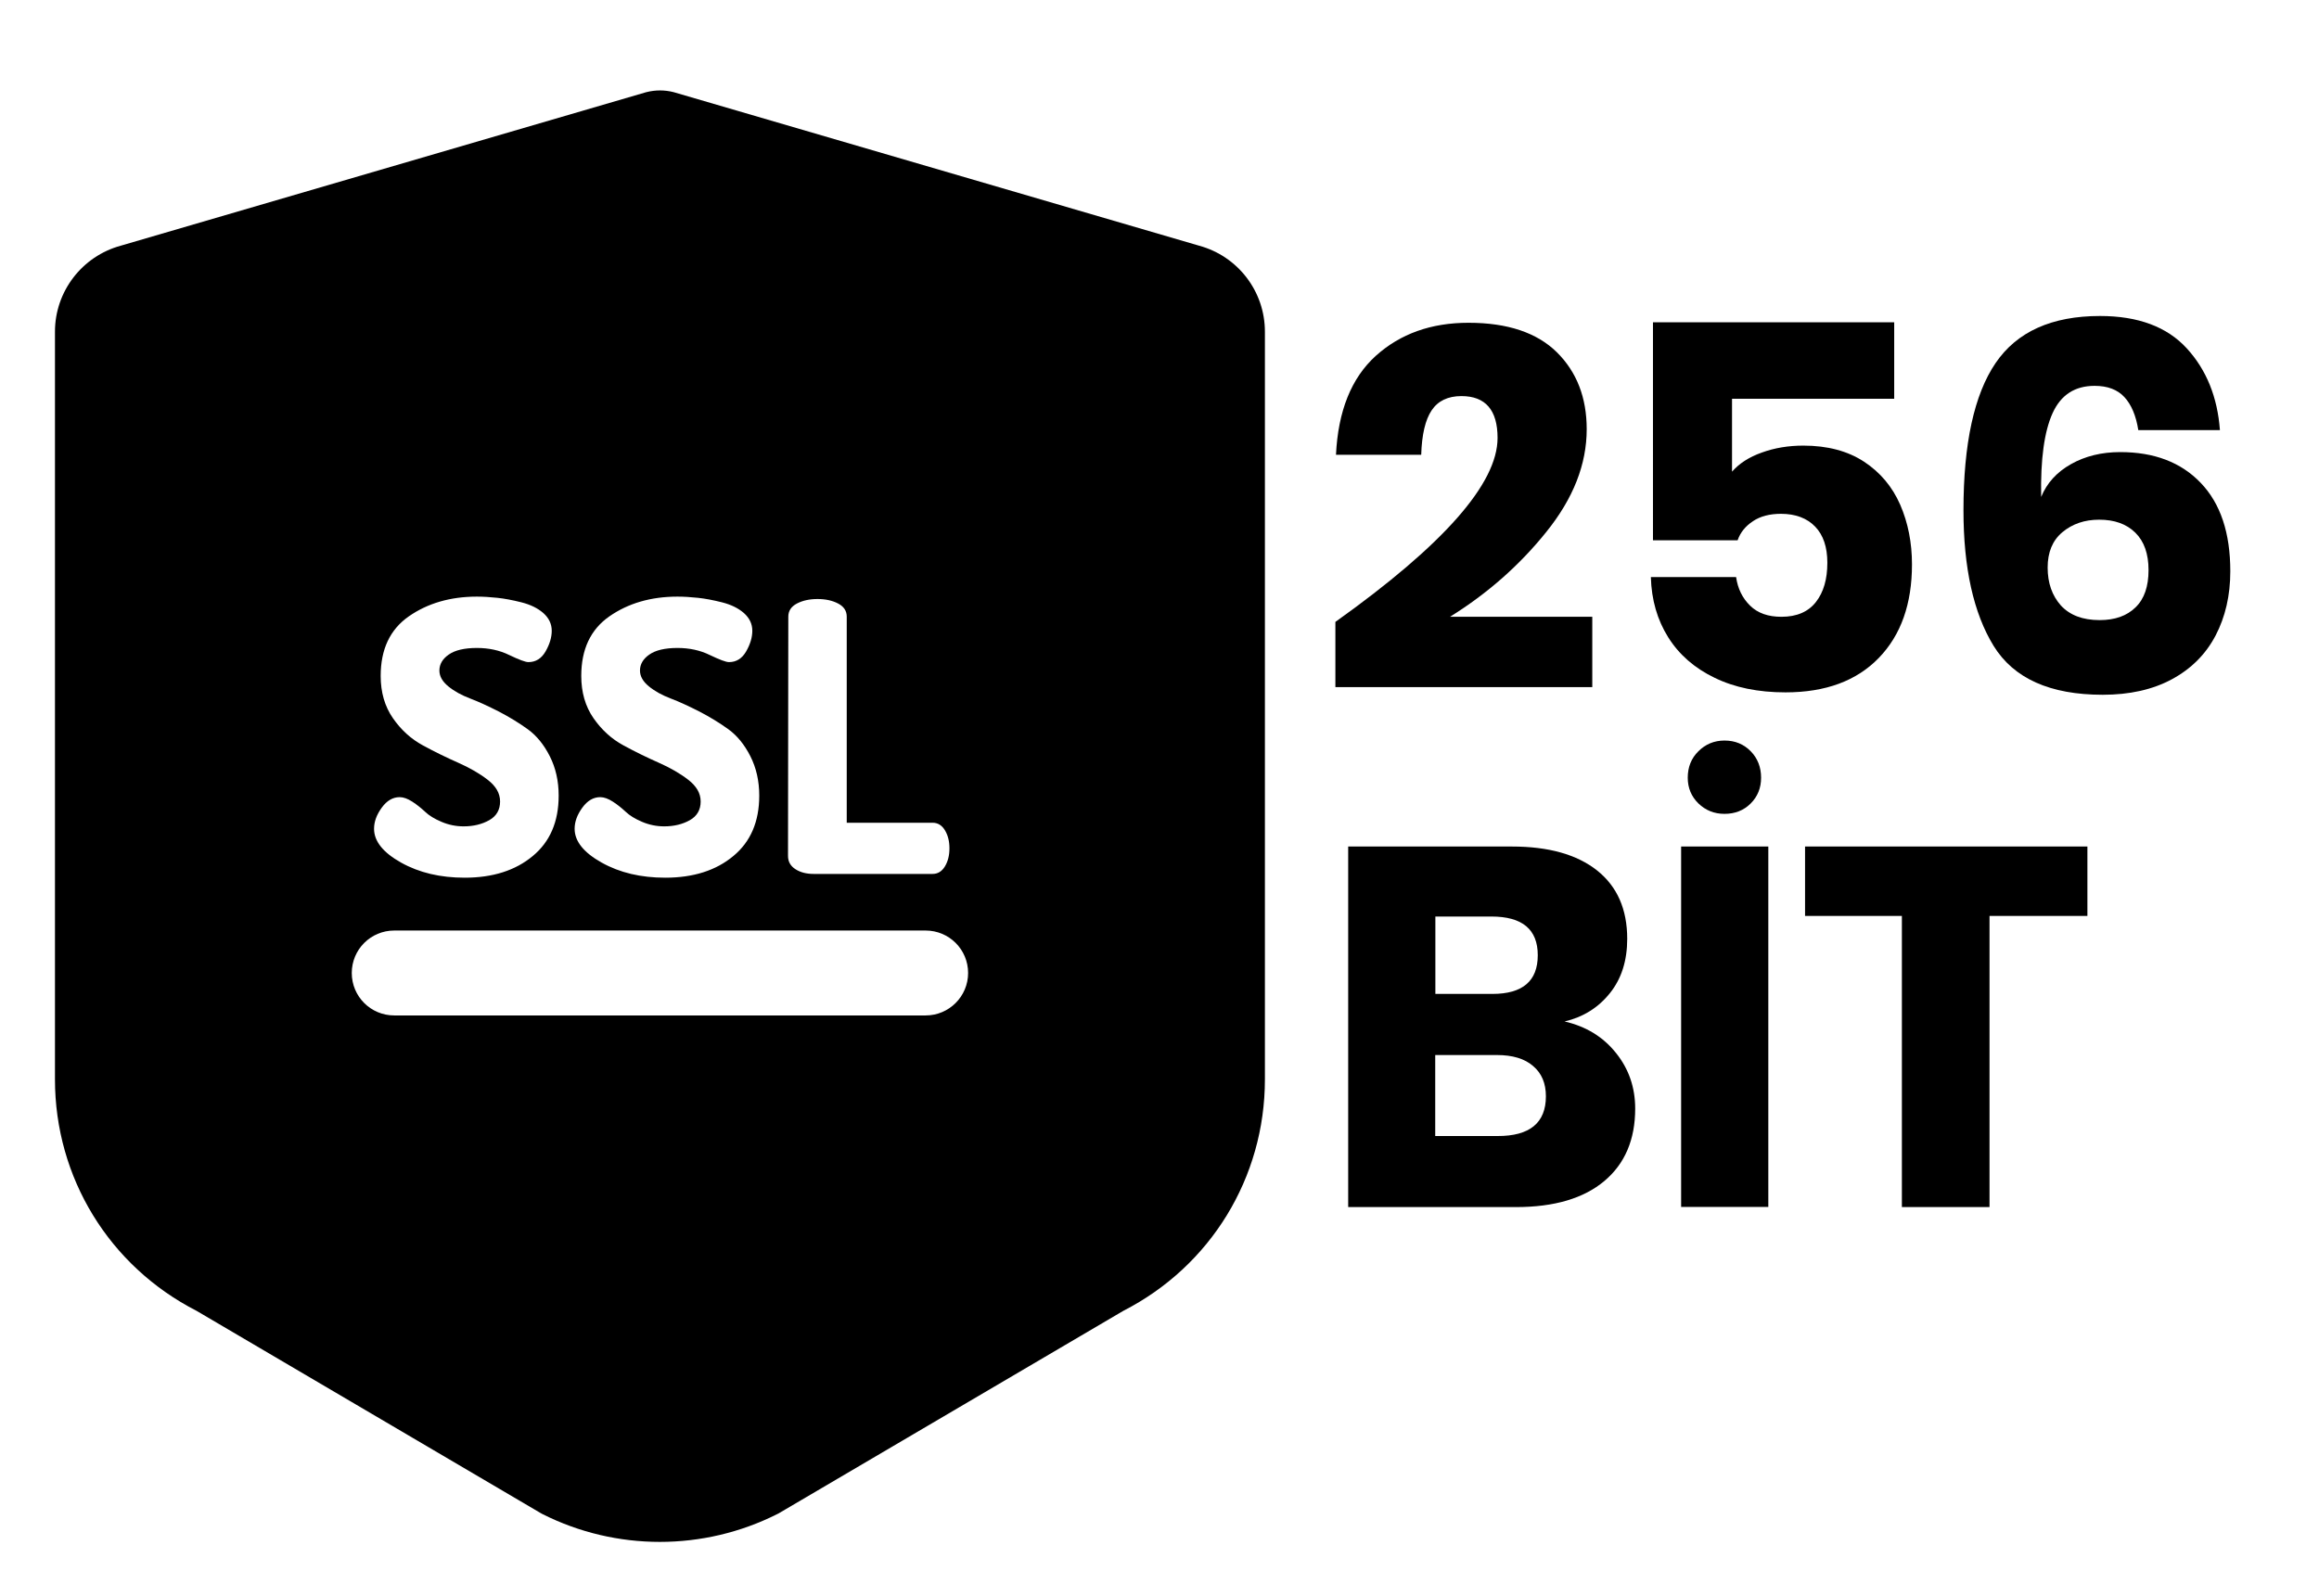
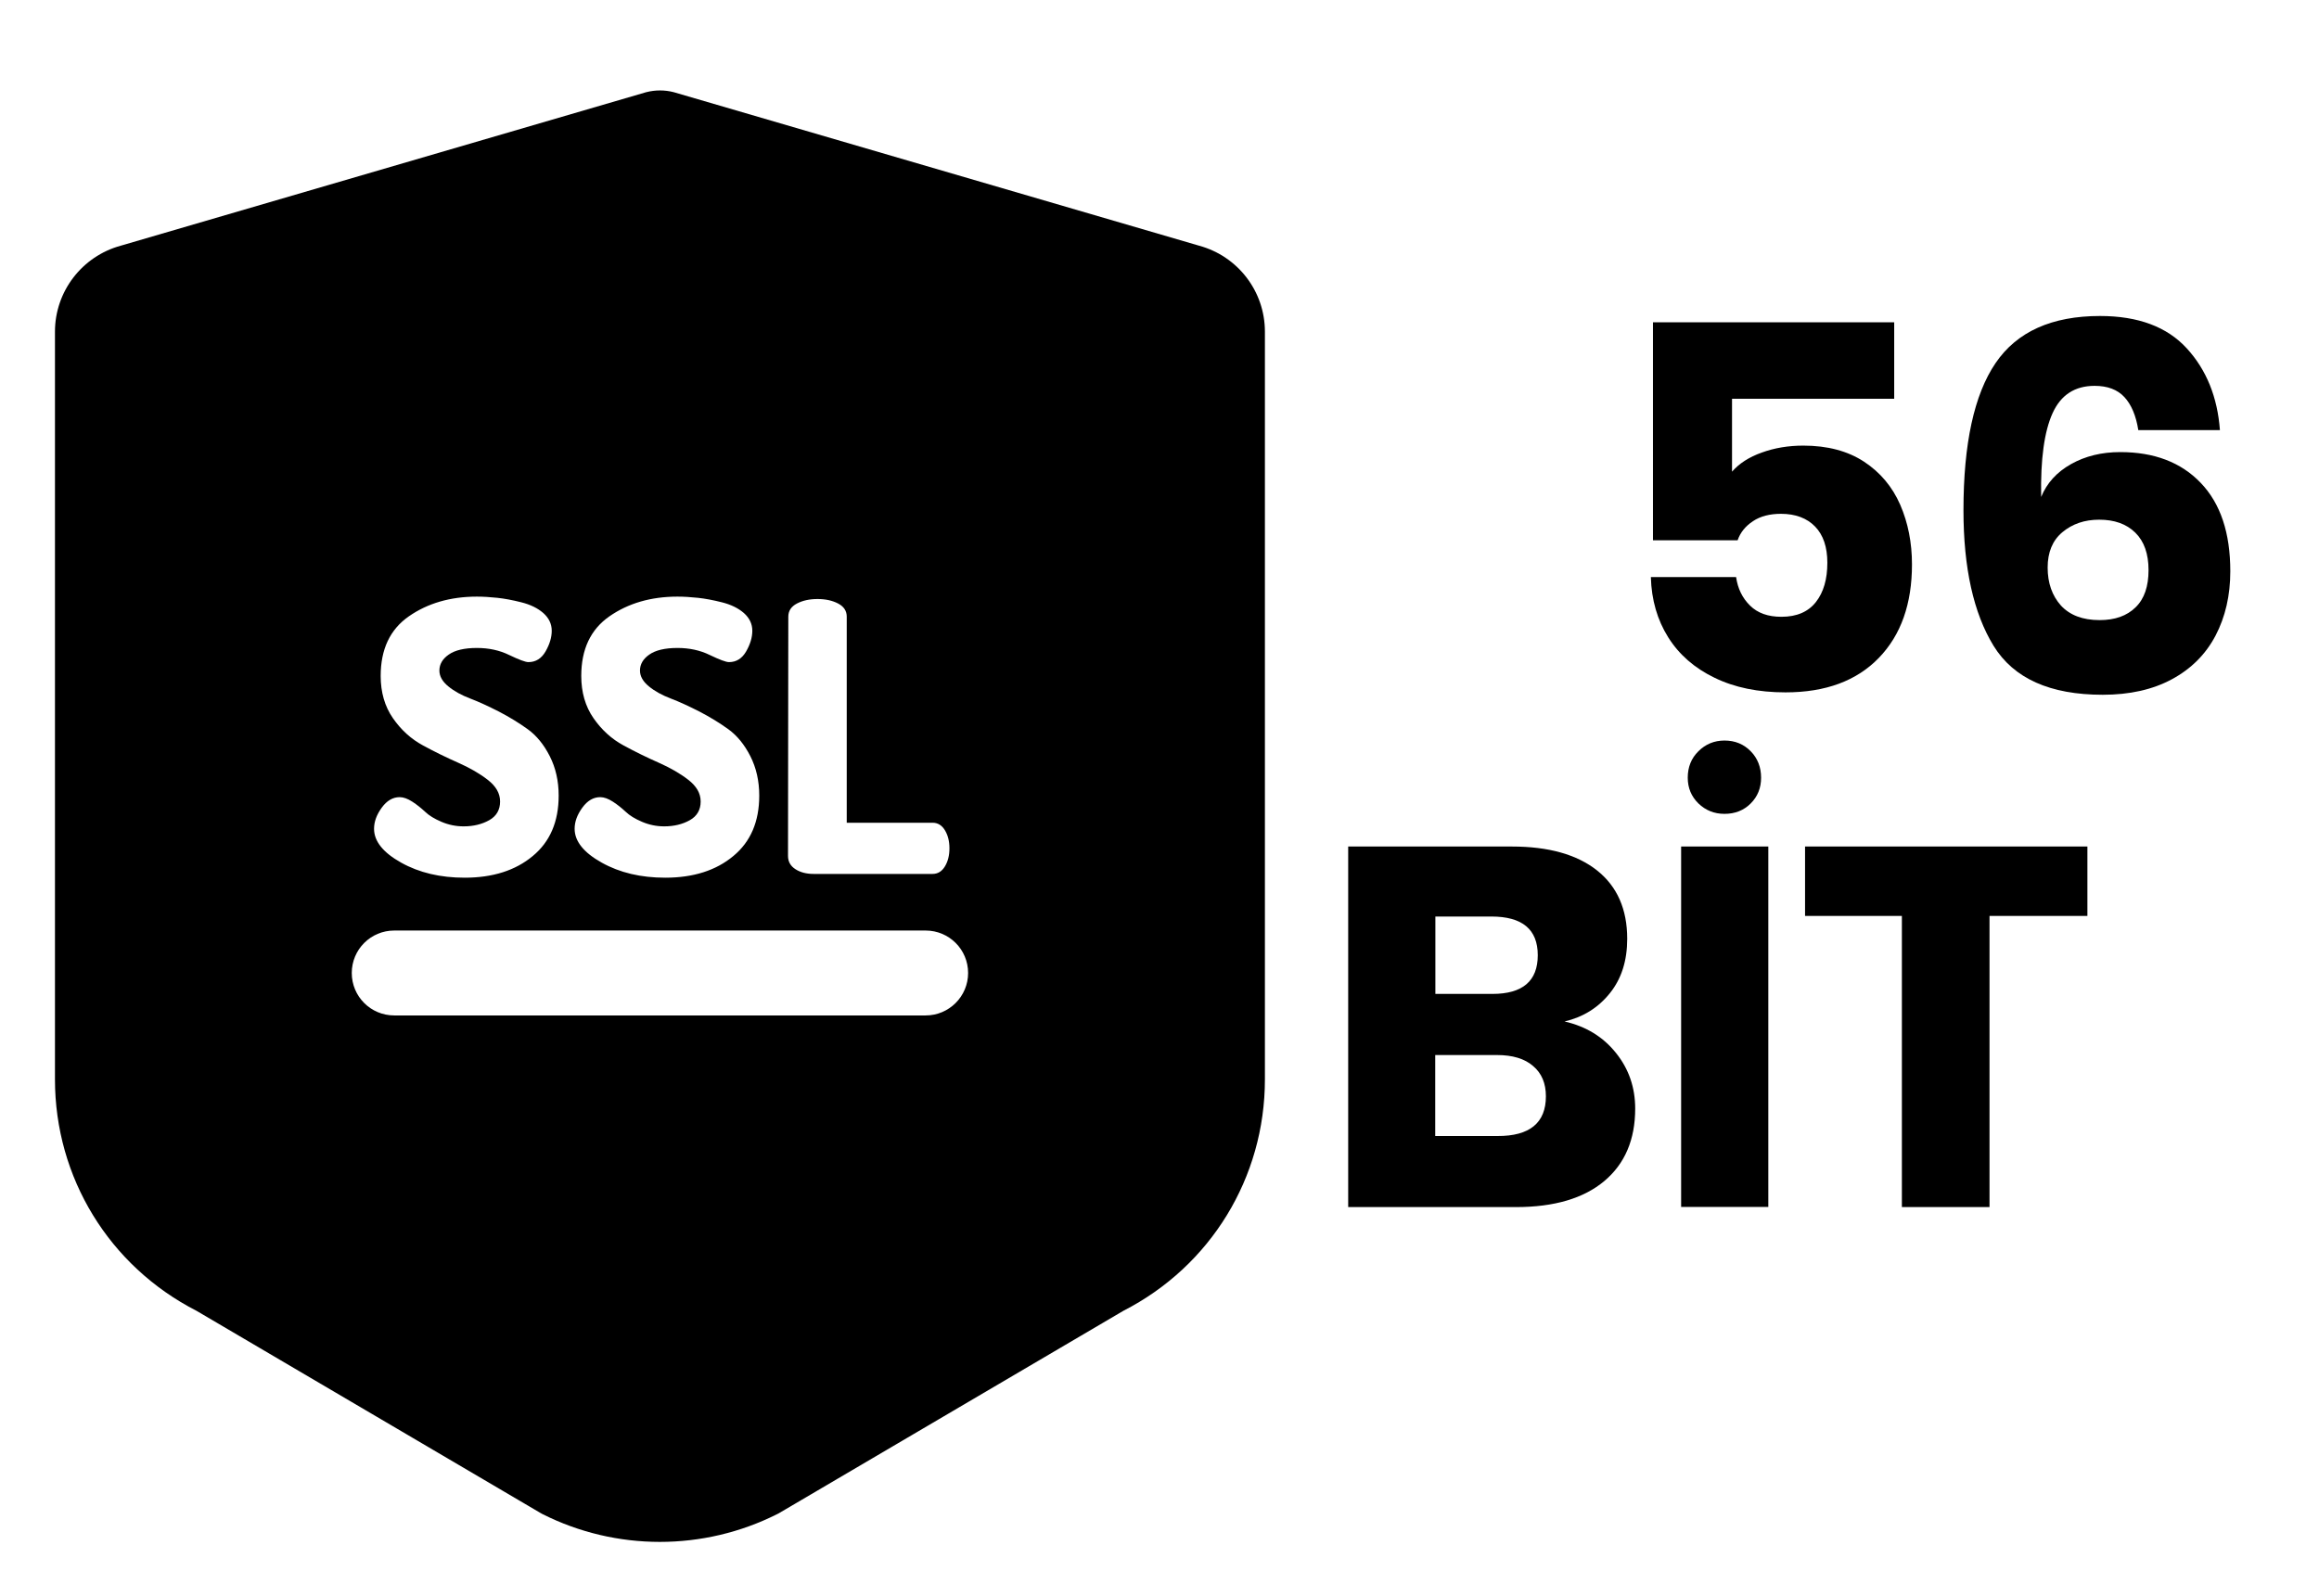
<svg xmlns="http://www.w3.org/2000/svg" version="1.1" id="Layer_1" x="0px" y="0px" viewBox="0 0 154 106" style="enable-background:new 0 0 154 106;" xml:space="preserve">
  <g>
    <path d="M79.63,16.32L44.8,6.14l-0.07-0.02c-0.59-0.15-1.21-0.15-1.8,0l-0.04,0.01L8.02,16.32c-2.57,0.7-4.37,3.04-4.37,5.71V71.7   c0,6.52,3.6,12.4,9.4,15.37l22.81,13.41l0.16,0.09c2.44,1.23,5.12,1.85,7.8,1.85s5.36-0.62,7.8-1.85l0.08-0.04L74.6,87.07   C80.4,84.1,84,78.22,84,71.7V22.03C84,19.36,82.21,17.02,79.63,16.32z M52.35,40.96c0-0.38,0.19-0.67,0.57-0.87   c0.38-0.2,0.84-0.3,1.37-0.3c0.53,0,0.99,0.1,1.37,0.3c0.38,0.2,0.57,0.49,0.57,0.87v13.69h5.7c0.35,0,0.62,0.17,0.82,0.5   c0.2,0.33,0.3,0.73,0.3,1.2c0,0.47-0.1,0.87-0.3,1.2c-0.2,0.33-0.47,0.5-0.82,0.5h-7.9c-0.47,0-0.87-0.1-1.2-0.31   c-0.33-0.21-0.5-0.5-0.5-0.89L52.35,40.96L52.35,40.96z M45.71,51.8c-0.54-0.42-1.2-0.8-1.97-1.14c-0.77-0.34-1.55-0.72-2.34-1.15   c-0.78-0.42-1.45-1.03-1.99-1.81c-0.54-0.78-0.81-1.72-0.81-2.8c0-1.77,0.62-3.09,1.87-3.96c1.25-0.87,2.76-1.31,4.52-1.31   c0.43,0,0.89,0.03,1.36,0.08c0.47,0.05,1.01,0.15,1.6,0.3c0.59,0.15,1.07,0.38,1.45,0.71c0.37,0.33,0.56,0.72,0.56,1.18   c0,0.44-0.14,0.9-0.41,1.37c-0.27,0.47-0.65,0.71-1.14,0.71c-0.2,0-0.62-0.16-1.27-0.47c-0.65-0.32-1.37-0.47-2.15-0.47   c-0.83,0-1.46,0.15-1.87,0.44c-0.42,0.29-0.62,0.65-0.62,1.06c0,0.38,0.2,0.73,0.59,1.05c0.39,0.32,0.88,0.59,1.46,0.81   c0.58,0.22,1.22,0.52,1.91,0.87c0.69,0.36,1.33,0.75,1.91,1.17c0.58,0.42,1.07,1.02,1.46,1.79c0.39,0.77,0.59,1.64,0.59,2.62   c0,1.72-0.57,3.06-1.72,4.01c-1.15,0.96-2.66,1.44-4.52,1.44c-1.62,0-3.02-0.33-4.22-1c-1.2-0.67-1.8-1.42-1.8-2.25   c0-0.47,0.17-0.93,0.51-1.4c0.34-0.47,0.74-0.7,1.19-0.7c0.25,0,0.53,0.1,0.84,0.3c0.31,0.2,0.59,0.43,0.85,0.67   c0.26,0.25,0.62,0.47,1.09,0.67c0.47,0.2,0.96,0.3,1.47,0.3c0.65,0,1.22-0.14,1.7-0.41c0.48-0.27,0.72-0.69,0.72-1.24   S46.25,52.22,45.71,51.8z M32.39,51.8c-0.54-0.42-1.2-0.8-1.97-1.14c-0.77-0.34-1.55-0.72-2.34-1.15   c-0.78-0.42-1.45-1.03-1.99-1.81c-0.54-0.78-0.81-1.72-0.81-2.8c0-1.77,0.62-3.09,1.87-3.96c1.25-0.87,2.76-1.31,4.52-1.31   c0.43,0,0.89,0.03,1.36,0.08c0.47,0.05,1.01,0.15,1.6,0.3c0.59,0.15,1.07,0.38,1.45,0.71c0.37,0.33,0.56,0.72,0.56,1.18   c0,0.44-0.14,0.9-0.41,1.37c-0.27,0.47-0.65,0.71-1.14,0.71c-0.2,0-0.62-0.16-1.27-0.47c-0.65-0.32-1.37-0.47-2.15-0.47   c-0.83,0-1.46,0.15-1.87,0.44c-0.42,0.29-0.62,0.65-0.62,1.06c0,0.38,0.2,0.73,0.59,1.05c0.39,0.32,0.88,0.59,1.46,0.81   c0.58,0.22,1.22,0.52,1.91,0.87c0.69,0.36,1.33,0.75,1.91,1.17c0.58,0.42,1.07,1.02,1.46,1.79c0.39,0.77,0.59,1.64,0.59,2.62   c0,1.72-0.57,3.06-1.72,4.01c-1.15,0.96-2.66,1.44-4.52,1.44c-1.62,0-3.02-0.33-4.22-1c-1.2-0.67-1.8-1.42-1.8-2.25   c0-0.47,0.17-0.93,0.51-1.4c0.34-0.47,0.74-0.7,1.19-0.7c0.25,0,0.53,0.1,0.84,0.3c0.31,0.2,0.59,0.43,0.85,0.67   c0.26,0.25,0.62,0.47,1.09,0.67c0.47,0.2,0.96,0.3,1.47,0.3c0.65,0,1.22-0.14,1.7-0.41c0.48-0.27,0.72-0.69,0.72-1.24   S32.93,52.22,32.39,51.8z M61.47,67.45H26.18c-1.56,0-2.82-1.26-2.82-2.82c0-1.56,1.26-2.82,2.82-2.82h35.29   c1.56,0,2.82,1.26,2.82,2.82C64.29,66.18,63.03,67.45,61.47,67.45z" />
    <g>
-       <path d="M99.45,29.09c0-1.85-0.8-2.78-2.4-2.78c-0.9,0-1.56,0.32-1.98,0.95c-0.42,0.63-0.65,1.61-0.69,2.95h-5.66    c0.14-2.91,1.02-5.1,2.64-6.57c1.63-1.47,3.68-2.2,6.16-2.2c2.6,0,4.55,0.66,5.87,1.96c1.32,1.31,1.98,3.01,1.98,5.11    c0,2.33-0.89,4.6-2.68,6.82c-1.78,2.22-3.92,4.1-6.4,5.64h9.45v4.67H88.68v-4.33C95.86,36.19,99.45,32.12,99.45,29.09z" />
      <path d="M125.79,26.49h-10.77v4.84c0.47-0.54,1.13-0.97,1.98-1.27c0.85-0.31,1.77-0.46,2.76-0.46c1.6,0,2.95,0.36,4.03,1.07    c1.08,0.71,1.88,1.67,2.4,2.86c0.52,1.2,0.78,2.52,0.78,3.96c0,2.62-0.73,4.69-2.2,6.21c-1.47,1.52-3.53,2.29-6.2,2.29    c-1.81,0-3.38-0.32-4.71-0.97c-1.33-0.64-2.36-1.54-3.08-2.69c-0.72-1.15-1.11-2.48-1.15-4h5.66c0.11,0.77,0.42,1.4,0.93,1.9    c0.51,0.5,1.2,0.74,2.08,0.74c1.02,0,1.78-0.33,2.29-0.98c0.51-0.65,0.76-1.52,0.76-2.61c0-1.04-0.27-1.84-0.81-2.4    s-1.3-0.85-2.27-0.85c-0.74,0-1.37,0.16-1.86,0.49c-0.5,0.33-0.84,0.75-1.02,1.27h-5.62V21.41h16.02V26.49z" />
      <path d="M141.08,26.38c-0.46-0.5-1.12-0.75-1.98-0.75c-1.31,0-2.24,0.6-2.79,1.81c-0.55,1.21-0.81,3.06-0.76,5.57    c0.38-0.93,1.04-1.65,1.98-2.18c0.94-0.53,2.03-0.8,3.27-0.8c2.26,0,4.04,0.68,5.35,2.05c1.31,1.37,1.96,3.32,1.96,5.87    c0,1.6-0.33,3.03-0.98,4.27c-0.65,1.24-1.62,2.21-2.9,2.9c-1.28,0.69-2.81,1.03-4.59,1.03c-3.5,0-5.91-1.08-7.25-3.25    c-1.33-2.17-2-5.17-2-9.01c0-4.42,0.71-7.68,2.13-9.77c1.42-2.09,3.74-3.13,6.94-3.13c2.53,0,4.45,0.72,5.76,2.15    c1.31,1.43,2.04,3.25,2.2,5.43h-5.42C141.85,27.61,141.54,26.88,141.08,26.38z M136.86,40.22c0.59,0.64,1.44,0.97,2.57,0.97    c1.02,0,1.81-0.28,2.39-0.85c0.58-0.56,0.86-1.39,0.86-2.47c0-1.08-0.29-1.91-0.88-2.49c-0.59-0.58-1.39-0.86-2.4-0.86    c-0.97,0-1.78,0.28-2.44,0.83c-0.66,0.55-0.98,1.34-0.98,2.35C135.98,38.73,136.28,39.57,136.86,40.22z" />
      <path d="M107.32,69.95c0.85,1.06,1.27,2.29,1.27,3.69c0,2.05-0.68,3.66-2.05,4.81c-1.37,1.15-3.32,1.73-5.87,1.73H89.53V56.23    h10.87c2.44,0,4.32,0.53,5.66,1.59c1.33,1.06,2,2.57,2,4.54c0,1.45-0.38,2.65-1.15,3.61c-0.77,0.96-1.77,1.59-3.01,1.88    C105.33,68.18,106.47,68.88,107.32,69.95z M95.32,66.02h3.79c2.01,0,3.01-0.86,3.01-2.57c0-1.72-1.03-2.57-3.08-2.57h-3.72V66.02z     M102.66,72.82c0-0.86-0.28-1.53-0.85-2.01c-0.56-0.49-1.37-0.73-2.4-0.73h-4.1v5.38h4.13C101.59,75.47,102.66,74.58,102.66,72.82    z" />
      <path d="M117.43,56.23v23.94h-5.79V56.23H117.43z M112.79,49.9c0.47-0.47,1.05-0.71,1.73-0.71c0.7,0,1.28,0.24,1.74,0.71    c0.46,0.47,0.69,1.06,0.69,1.76c0,0.68-0.23,1.25-0.69,1.71c-0.46,0.46-1.04,0.69-1.74,0.69c-0.68,0-1.25-0.23-1.73-0.69    c-0.47-0.46-0.71-1.03-0.71-1.71C112.08,50.96,112.31,50.37,112.79,49.9z" />
      <path d="M138.62,56.23v4.61h-6.5v19.34h-5.82V60.84h-6.43v-4.61H138.62z" />
    </g>
  </g>
</svg>